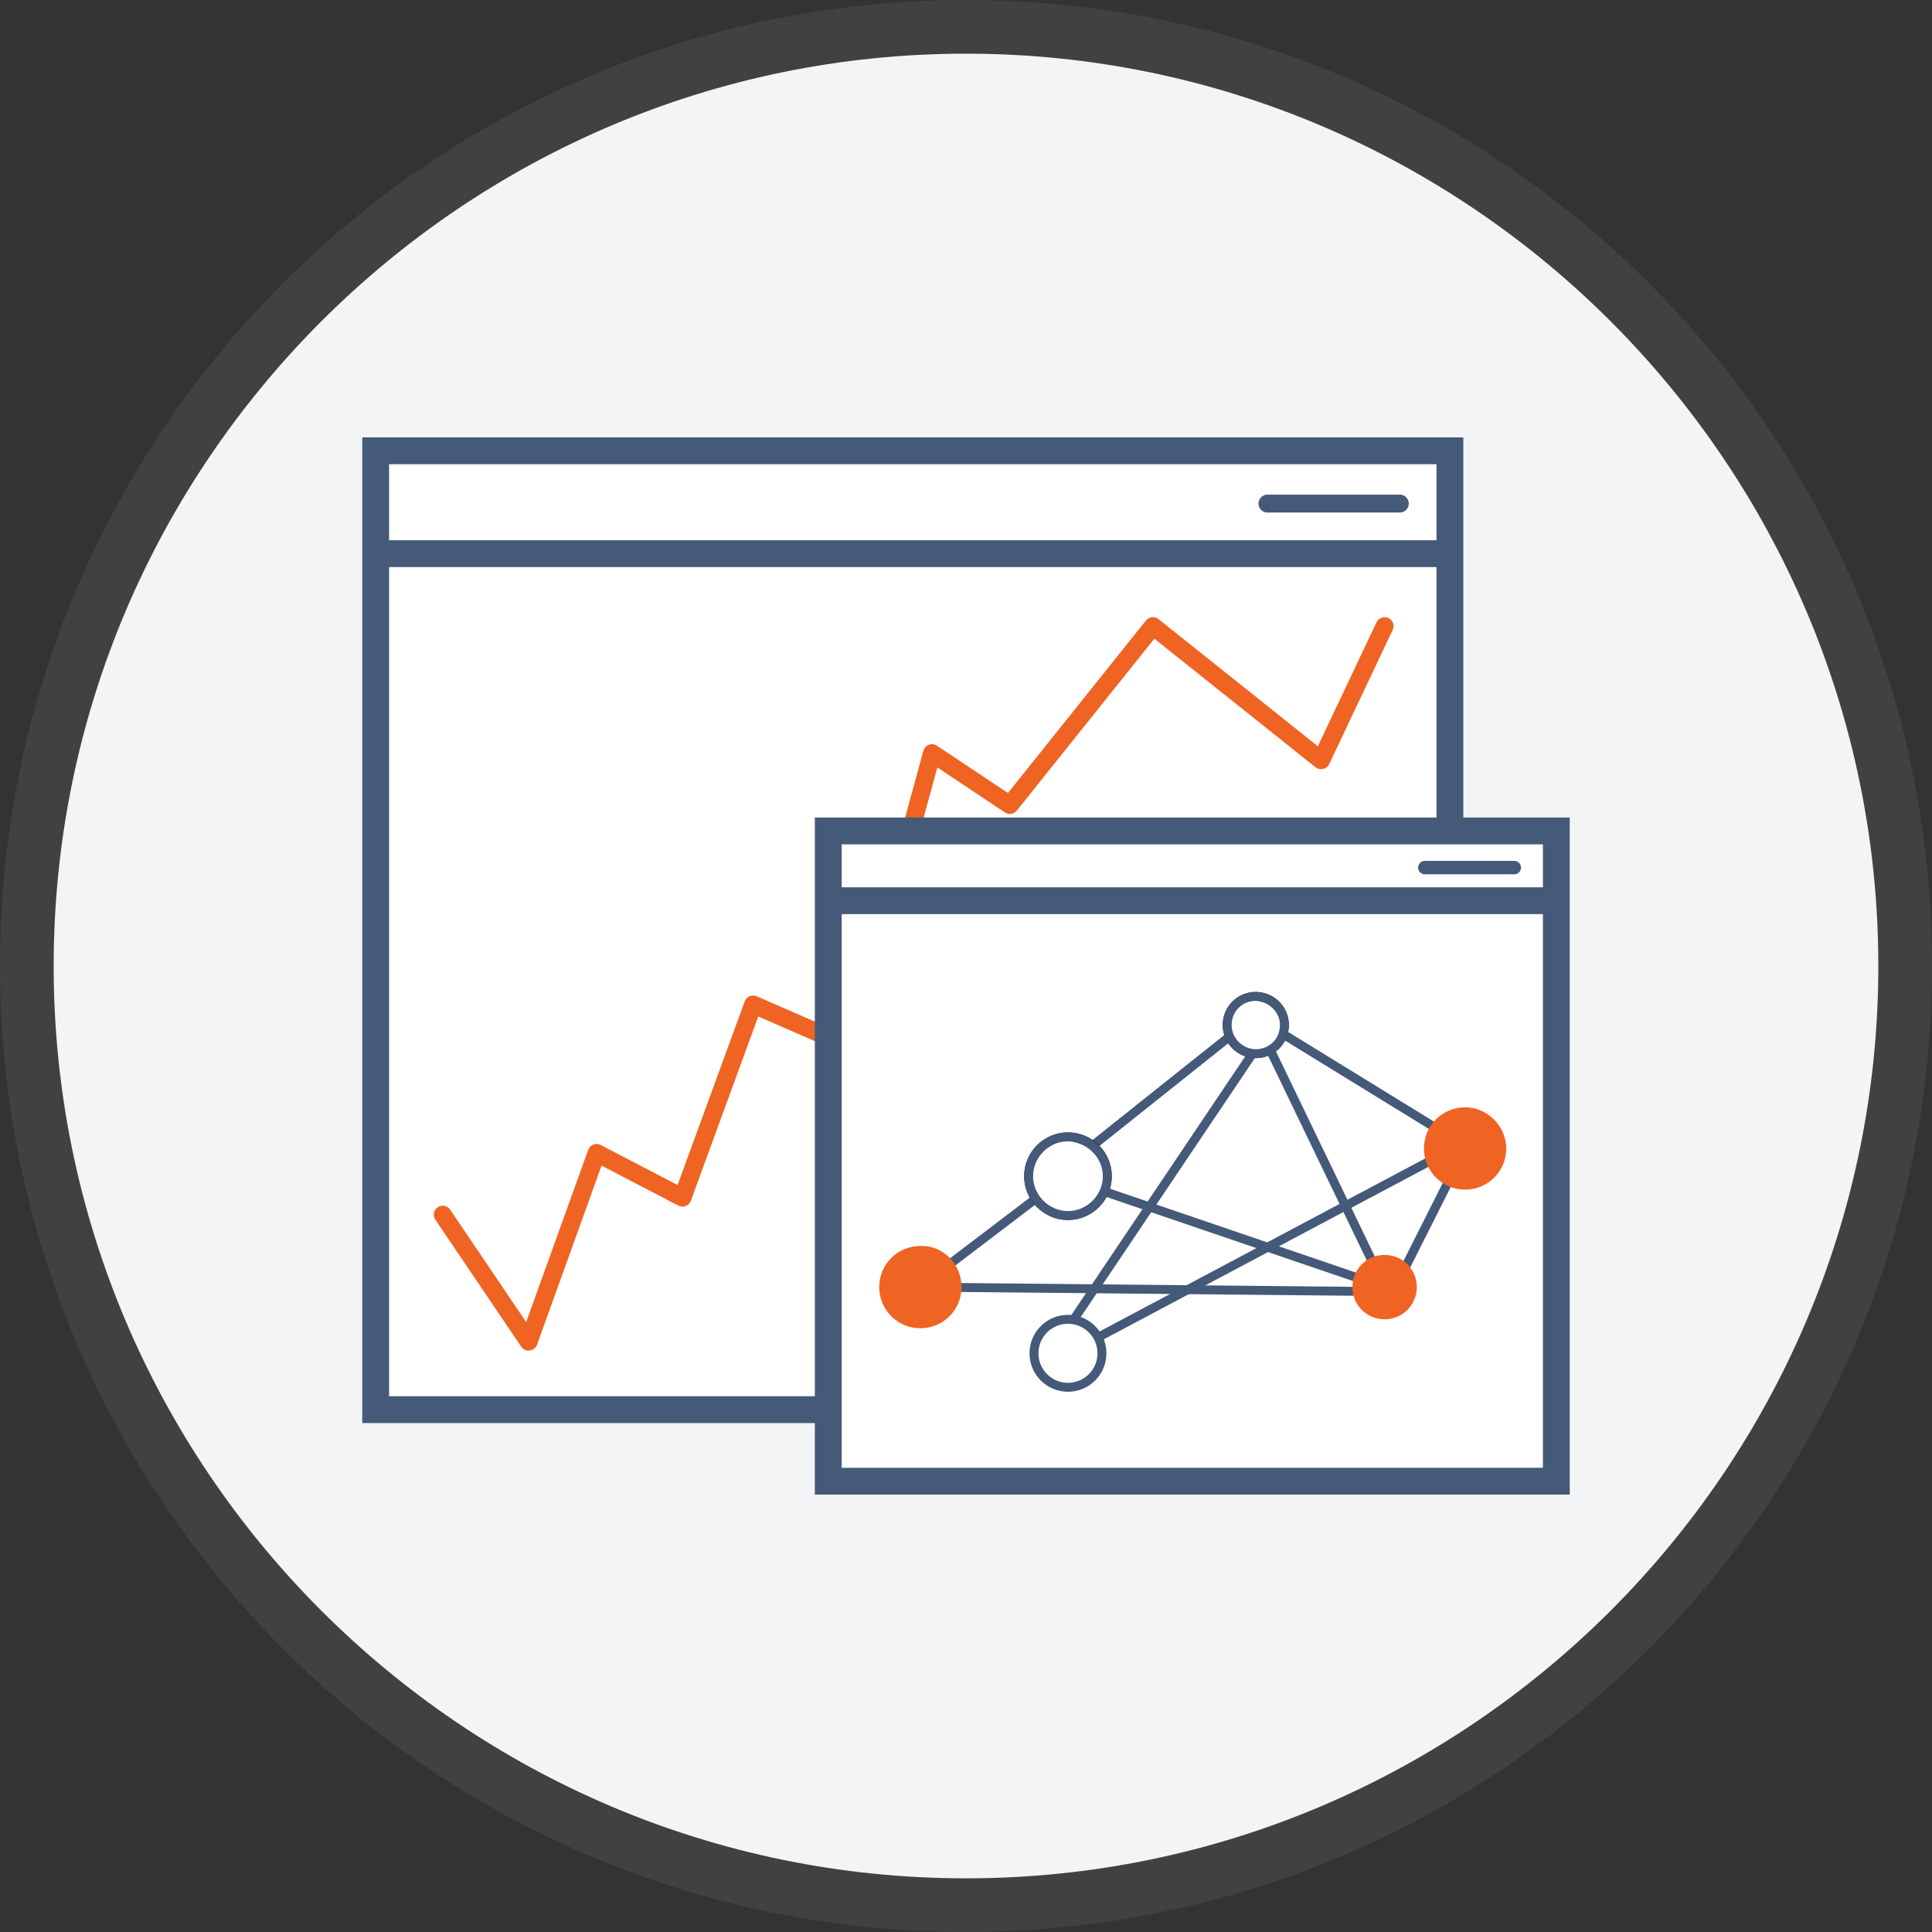
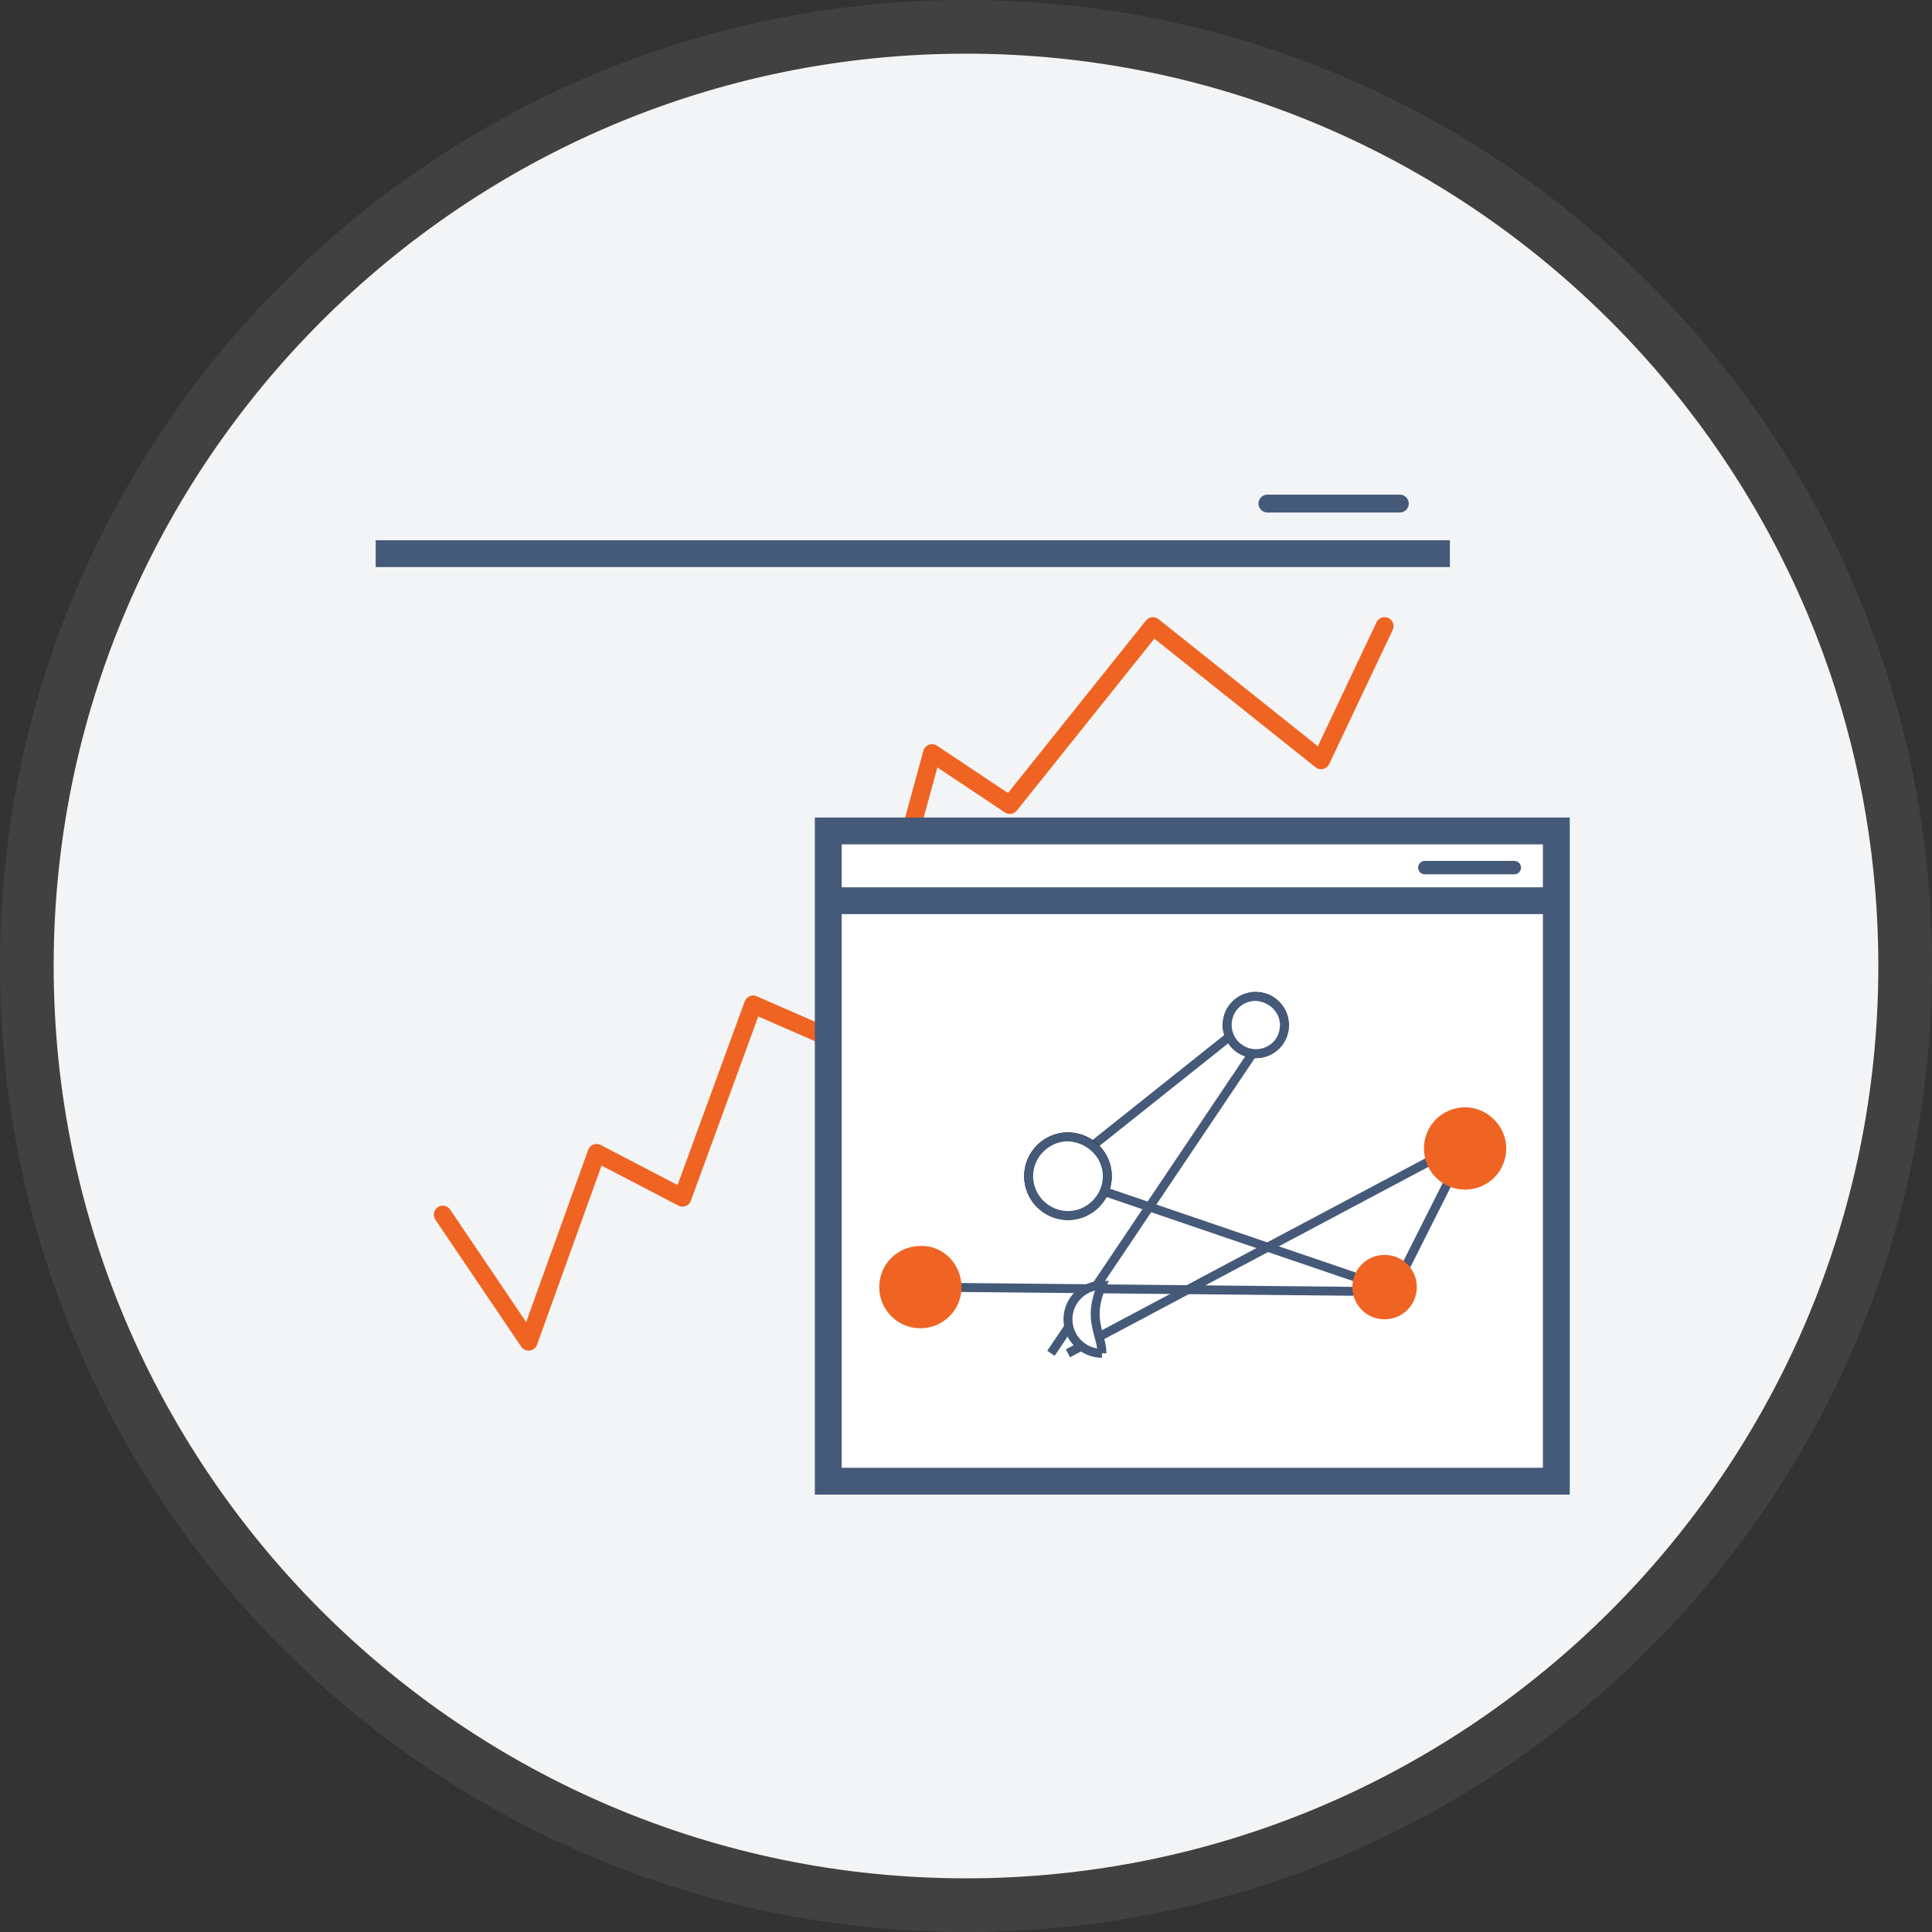
<svg xmlns="http://www.w3.org/2000/svg" version="1.1" id="Layer_1" x="0px" y="0px" viewBox="0 0 216 216" style="enable-background:new 0 0 216 216;" xml:space="preserve">
  <rect x="0" y="0" width="216" height="216" fill="#333333" stroke="none" />
  <style type="text/css">
	.st0{fill:#F3F4F5;}
	.st1{fill:#414141;}
	.st2{fill:#FFFFFF;stroke:#455A79;stroke-width:3;stroke-miterlimit:10;}
	.st3{fill:none;stroke:#455A79;stroke-width:3;stroke-miterlimit:10;}
	.st4{fill:none;stroke:#EF6423;stroke-width:2;stroke-linecap:round;stroke-linejoin:round;stroke-miterlimit:10;}
	.st5{fill:#FFFFFF;}
	.st6{fill:none;stroke:#455979;stroke-miterlimit:10;}
	.st7{fill:none;stroke:#231F20;stroke-miterlimit:10;}
	.st8{fill:#FFFFFF;stroke:#455979;stroke-miterlimit:10;}
	.st9{fill:none;stroke:#455A79;stroke-width:1.5;stroke-linecap:round;stroke-miterlimit:10;}
	.st10{fill:none;stroke:#455A79;stroke-width:2;stroke-linecap:round;stroke-miterlimit:10;}
	.st11{fill:#EF6423;}
</style>
  <g>
    <path class="st0" d="M108,213C50.1,213,3,165.9,3,108C3,50.1,50.1,3,108,3c57.9,0,105,47.1,105,105C213,165.9,165.9,213,108,213z" />
    <path class="st1" d="M108,6c56.2,0,102,45.8,102,102s-45.8,102-102,102S6,164.2,6,108S51.8,6,108,6 M108,0C48.4,0,0,48.4,0,108   s48.4,108,108,108s108-48.4,108-108S167.6,0,108,0L108,0z" />
  </g>
  <g>
-     <rect x="42" y="50.4" class="st2" width="120.1" height="107.2" />
    <line class="st3" x1="42" y1="61.9" x2="162.1" y2="61.9" />
    <polyline class="st4" points="49.5,135.8 59.1,150 66.7,128.9 76.3,133.9 84.2,112.3 95.2,117.1 104.2,84.2 112.9,90 128.9,70   147.7,85 154.8,70  " />
    <rect x="92.6" y="92.9" class="st5" width="81.4" height="72.7" />
    <rect x="92.6" y="92.9" class="st3" width="81.4" height="72.7" />
    <line class="st3" x1="92.6" y1="100.7" x2="174" y2="100.7" />
    <line class="st6" x1="118.5" y1="131" x2="138.7" y2="114.9" />
-     <line class="st5" x1="141.8" y1="114.6" x2="162.3" y2="127.2" />
-     <line class="st6" x1="141.8" y1="114.6" x2="162.3" y2="127.2" />
-     <line class="st6" x1="141.3" y1="115.9" x2="154.8" y2="143.9" />
    <line class="st6" x1="163.8" y1="128.4" x2="156" y2="143.9" />
    <line class="st6" x1="120.2" y1="132.1" x2="154.8" y2="143.9" />
-     <line class="st6" x1="117" y1="133.1" x2="102.8" y2="143.9" />
    <line class="st6" x1="154.4" y1="144.4" x2="102.8" y2="143.9" />
    <line class="st6" x1="141.3" y1="115.9" x2="117.5" y2="151.3" />
    <line class="st6" x1="162.5" y1="128.4" x2="119.4" y2="151.3" />
    <circle class="st7" cx="119.4" cy="131.5" r="4.4" />
-     <path class="st8" d="M123.2,151.3c0,2.1-1.7,3.8-3.8,3.8c-2.1,0-3.8-1.7-3.8-3.8c0-2.1,1.7-3.8,3.8-3.8   C121.5,147.5,123.2,149.2,123.2,151.3" />
+     <path class="st8" d="M123.2,151.3c-2.1,0-3.8-1.7-3.8-3.8c0-2.1,1.7-3.8,3.8-3.8   C121.5,147.5,123.2,149.2,123.2,151.3" />
    <circle class="st7" cx="140.4" cy="114.6" r="3.2" />
    <line class="st9" x1="159.3" y1="97" x2="169.3" y2="97" />
    <line class="st10" x1="141.7" y1="56.3" x2="156.5" y2="56.3" />
    <path class="st8" d="M123.8,131.5c0,2.4-2,4.4-4.4,4.4c-2.4,0-4.4-2-4.4-4.4c0-2.4,2-4.4,4.4-4.4   C121.8,127.2,123.8,129.1,123.8,131.5" />
    <path class="st8" d="M143.6,114.6c0,1.8-1.4,3.2-3.2,3.2c-1.7,0-3.2-1.4-3.2-3.2c0-1.8,1.4-3.2,3.2-3.2   C142.2,111.5,143.6,112.9,143.6,114.6" />
    <path class="st11" d="M168.4,128.4c0,2.6-2.1,4.6-4.6,4.6c-2.6,0-4.6-2.1-4.6-4.6c0-2.6,2.1-4.6,4.6-4.6   C166.3,123.8,168.4,125.9,168.4,128.4" />
    <path class="st11" d="M107.5,143.9c0,2.6-2.1,4.6-4.6,4.6c-2.6,0-4.6-2.1-4.6-4.6c0-2.6,2.1-4.6,4.6-4.6   C105.4,139.2,107.5,141.3,107.5,143.9" />
    <path class="st11" d="M158.4,143.9c0,2-1.6,3.6-3.6,3.6c-2,0-3.6-1.6-3.6-3.6c0-2,1.6-3.6,3.6-3.6   C156.8,140.3,158.4,141.9,158.4,143.9" />
  </g>
</svg>